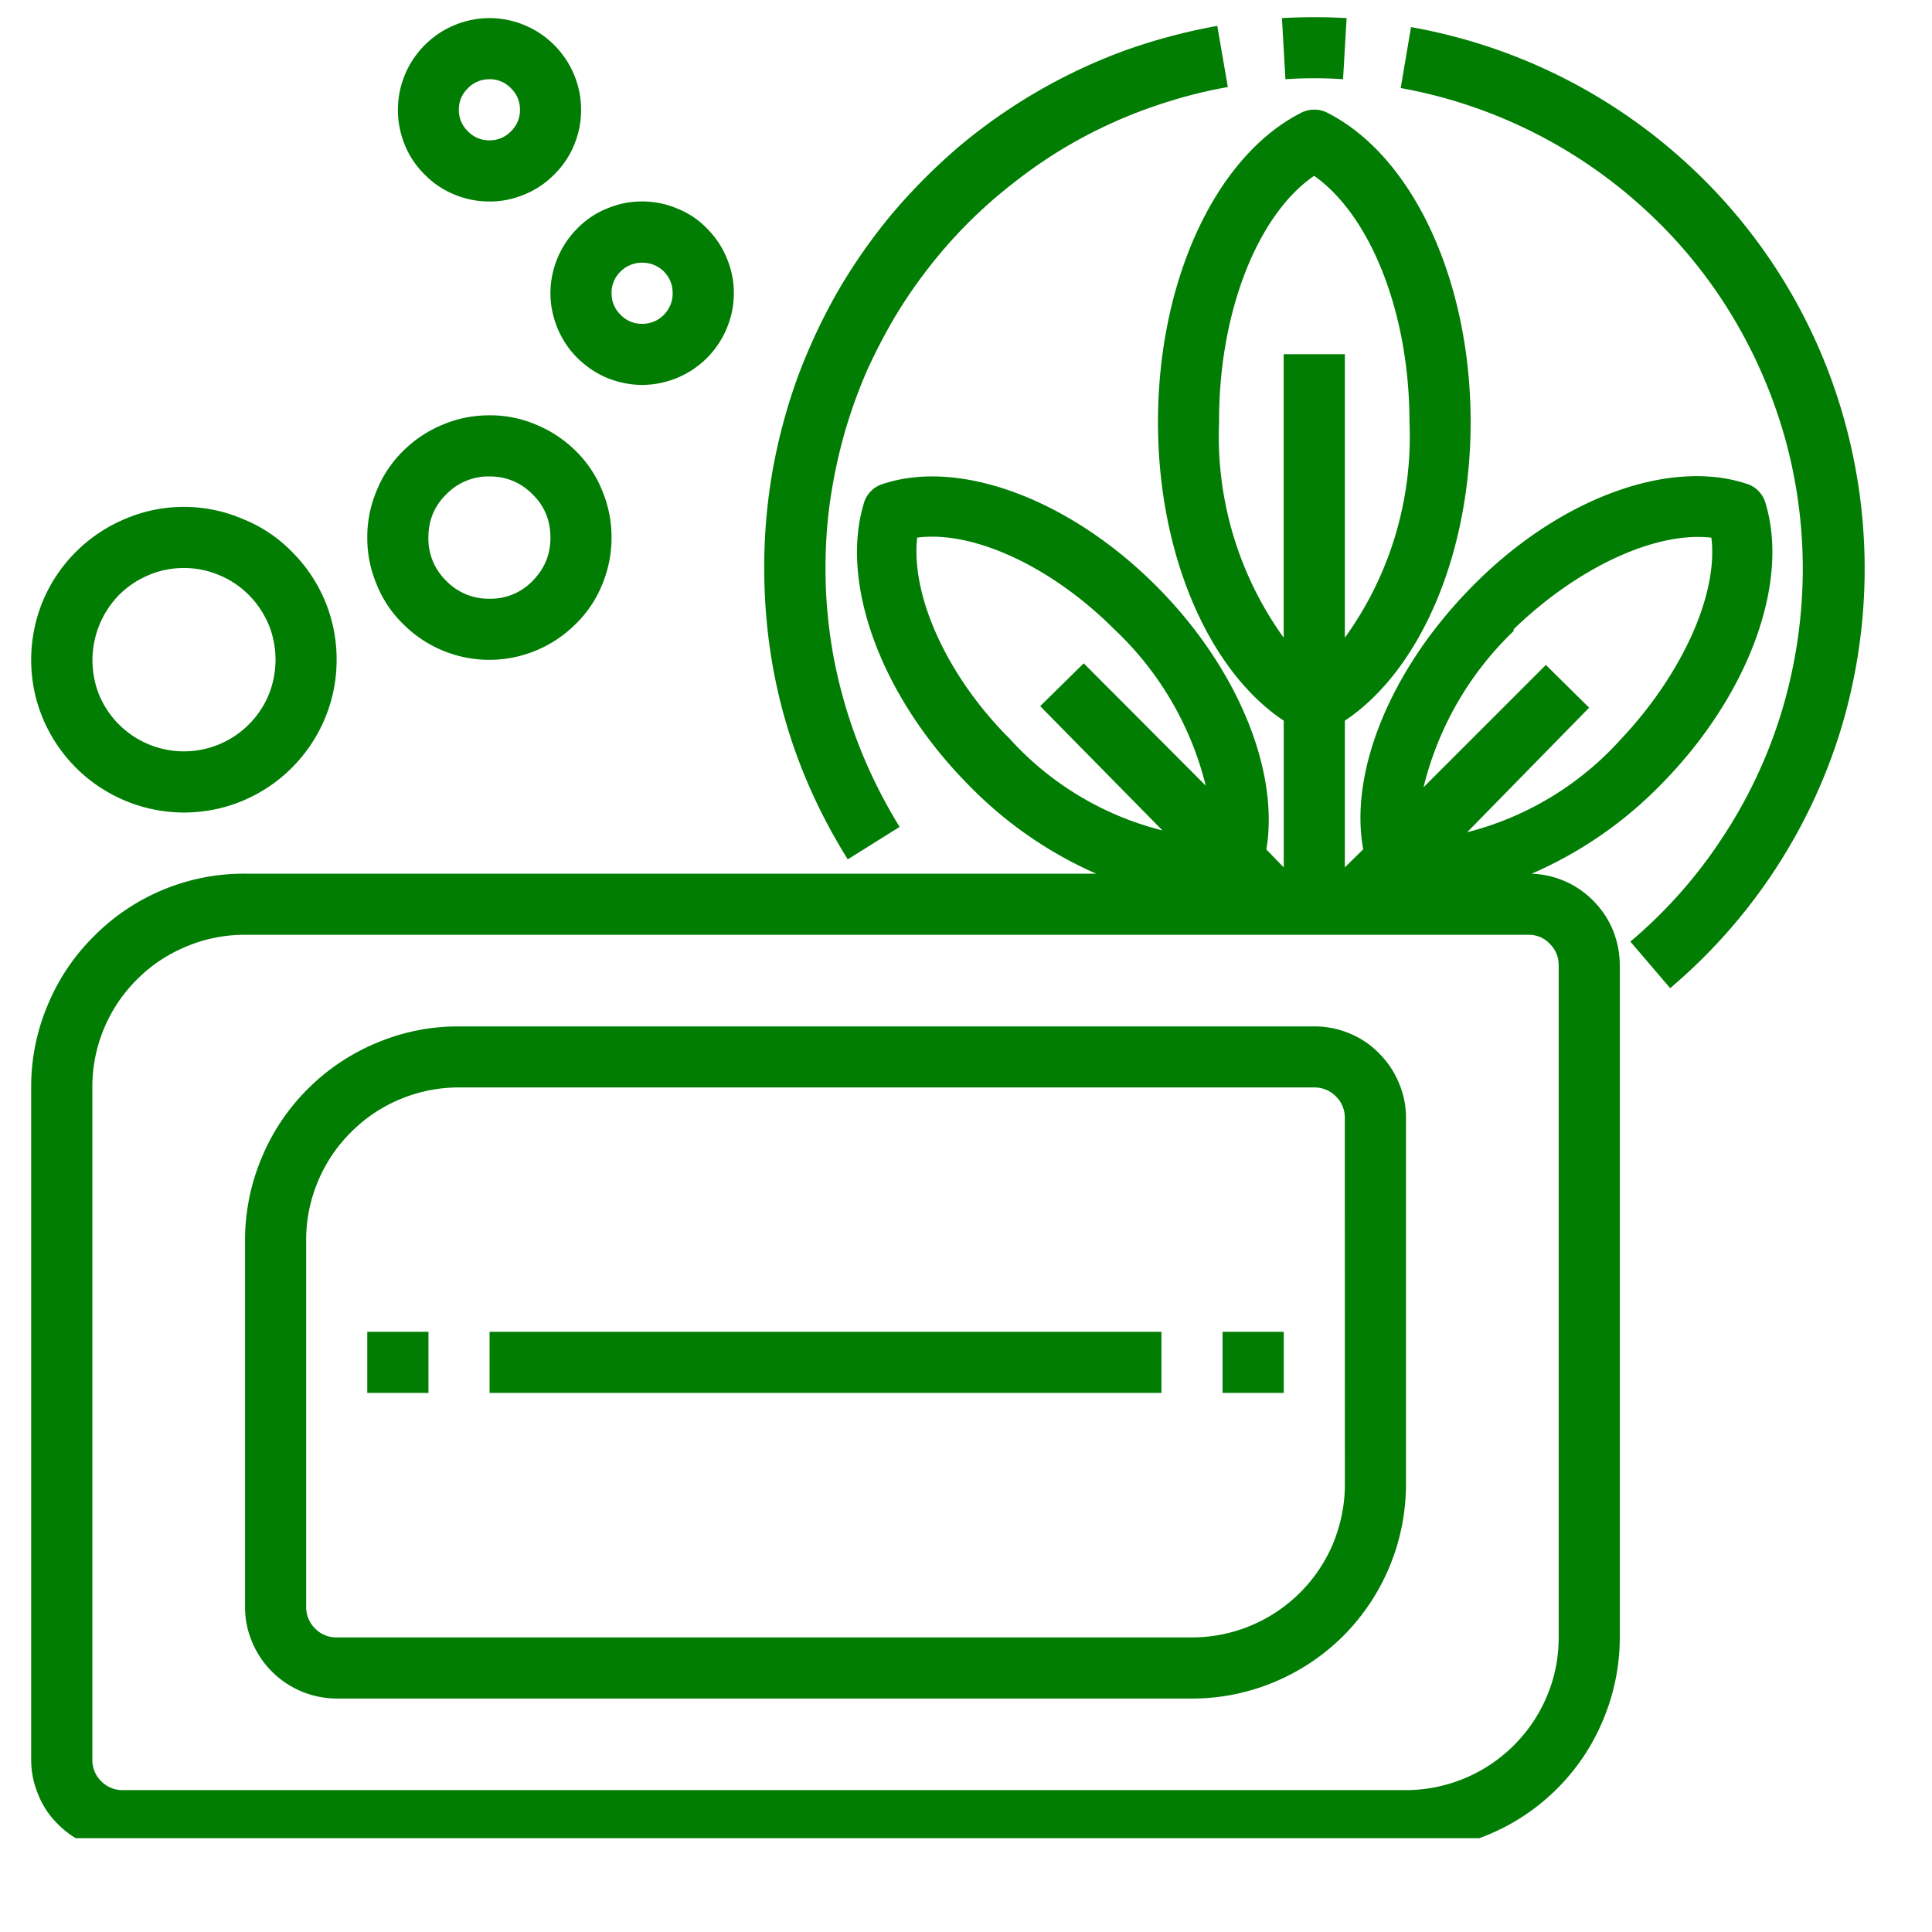
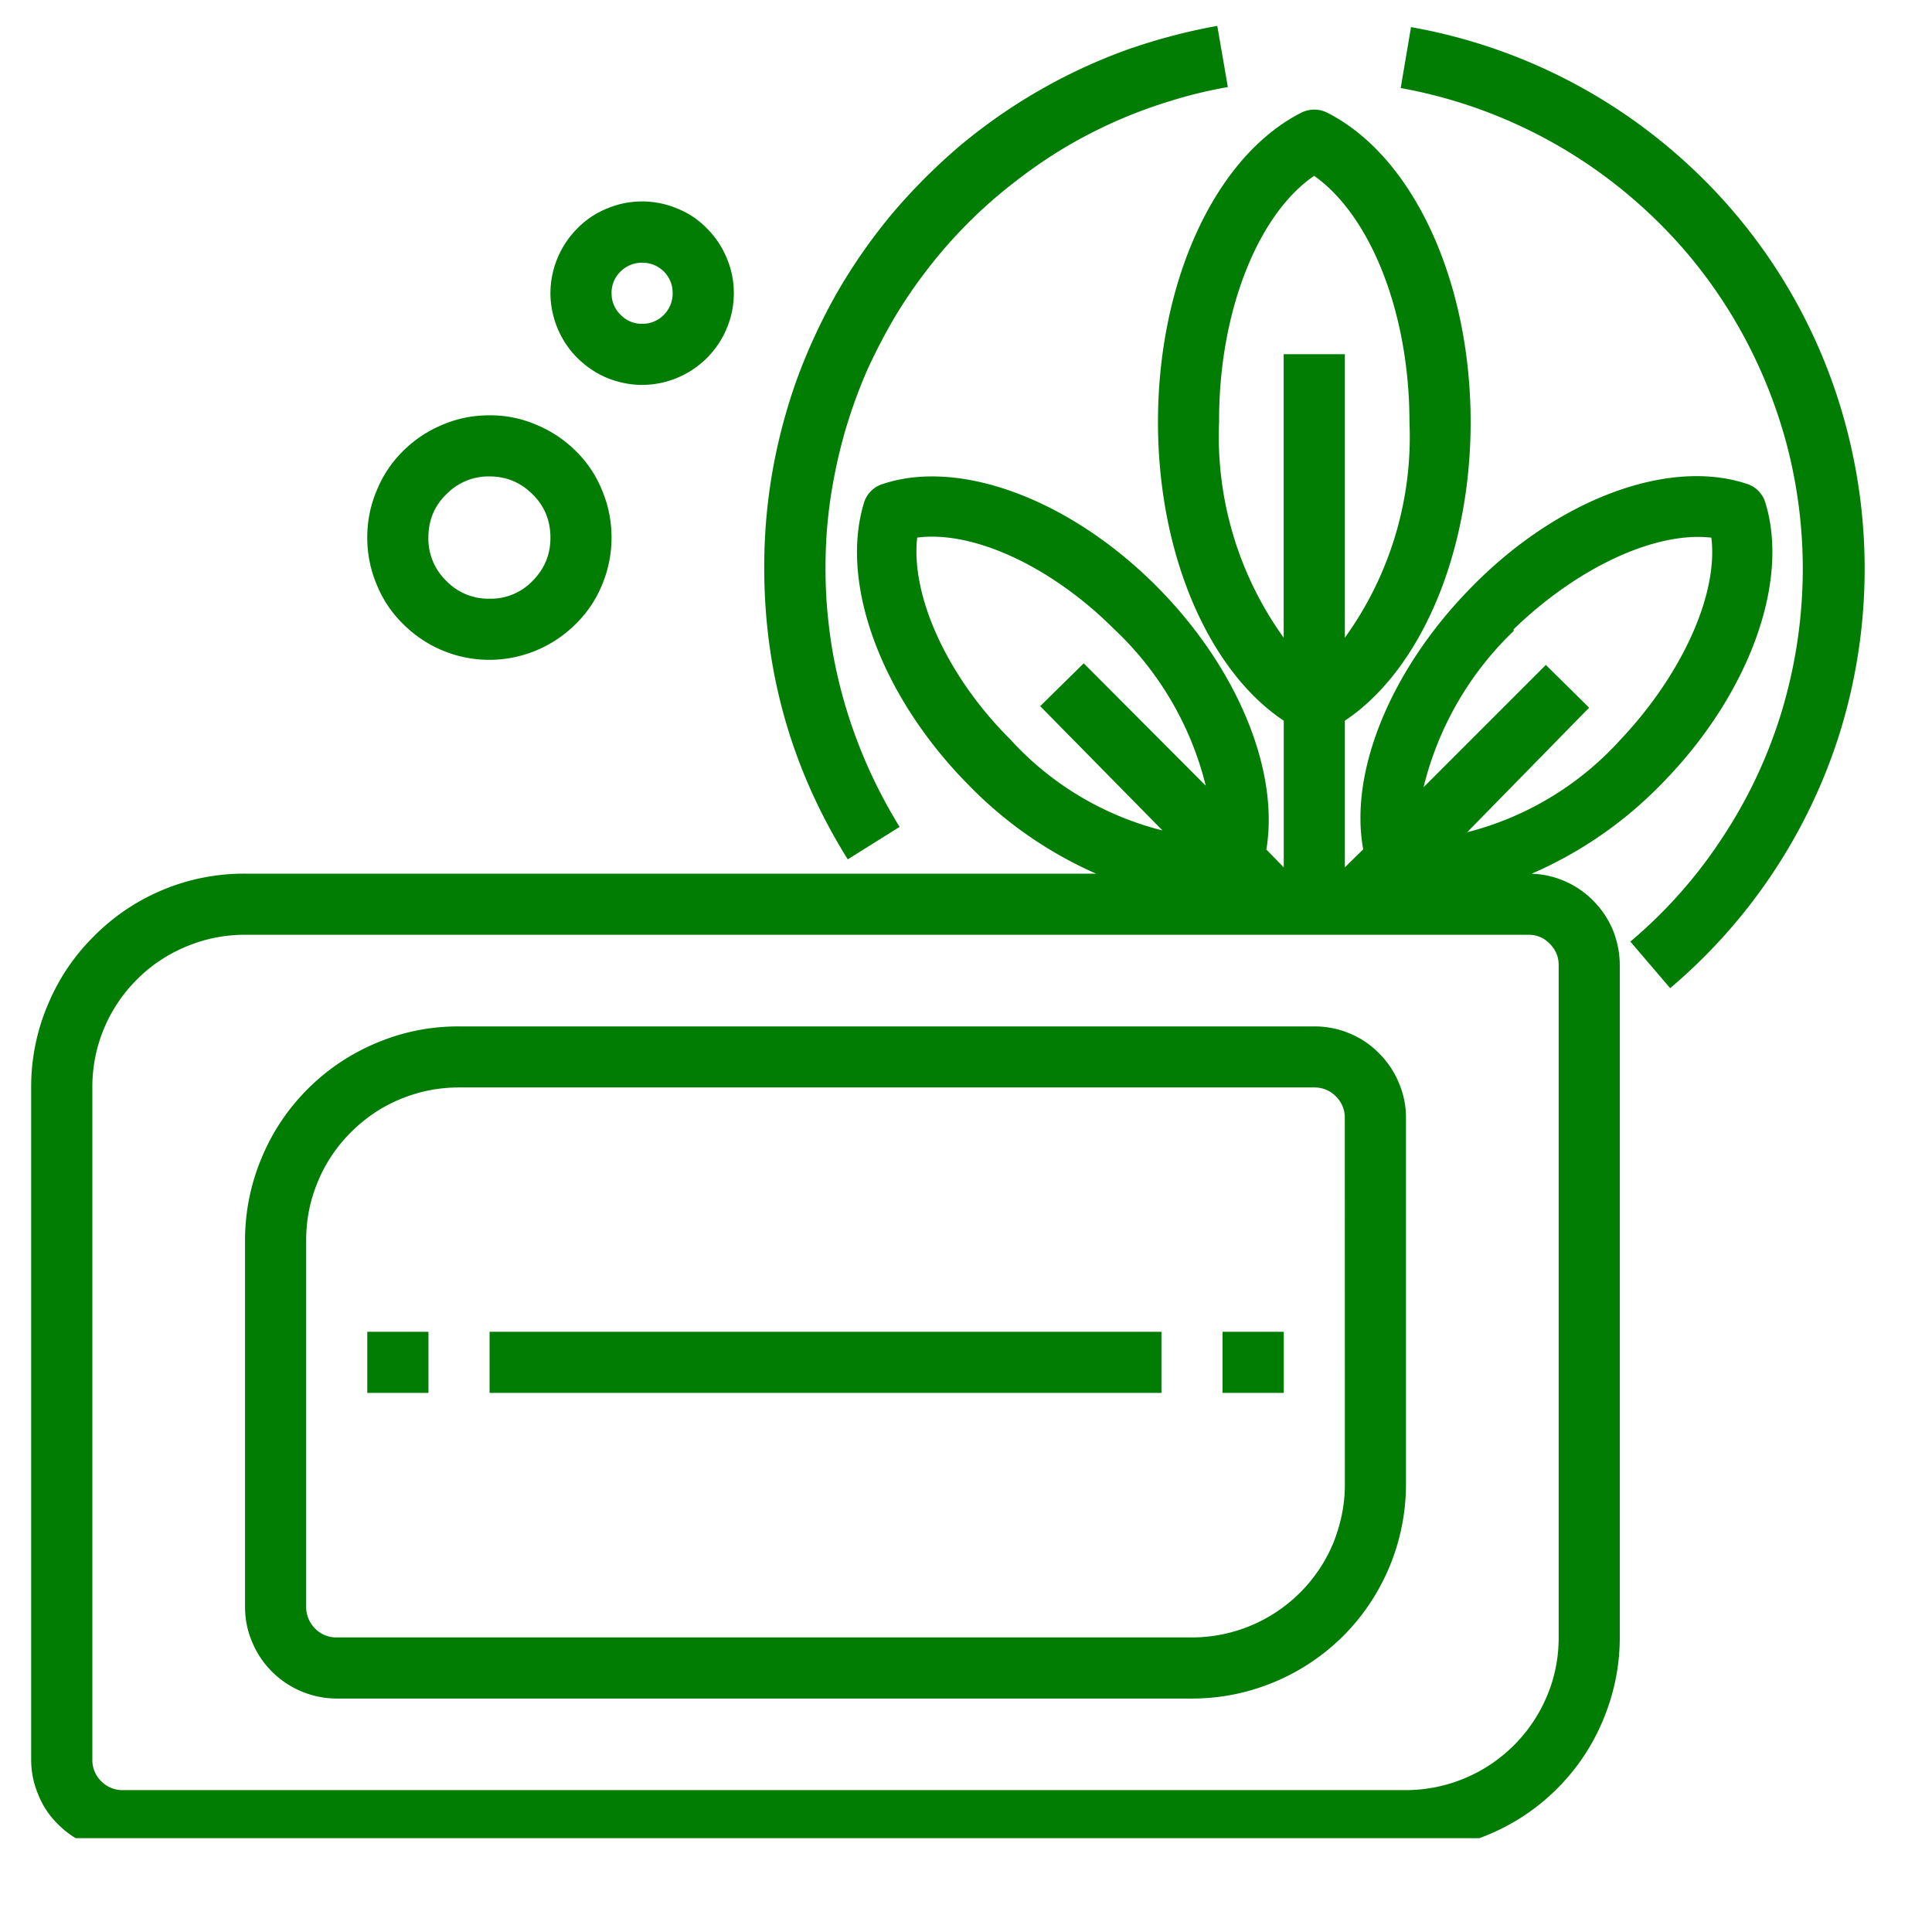
<svg xmlns="http://www.w3.org/2000/svg" width="40" height="40" version="1.0" viewBox="0 0 30 30">
  <defs>
    <clipPath id="a">
      <path d="M.484 1H28v27.543H.484Zm0 0" />
    </clipPath>
    <clipPath id="b">
      <path d="M21 .234h8V16h-8Zm0 0" />
    </clipPath>
    <clipPath id="c">
      <path d="M11 .234h9V14h-9Zm0 0" />
    </clipPath>
    <clipPath id="d">
      <path d="M19 .234h2V2h-2Zm0 0" />
    </clipPath>
    <clipPath id="e">
-       <path d="M.484 7H6v6H.484Zm0 0" />
-     </clipPath>
+       </clipPath>
    <clipPath id="f">
-       <path d="M6 .234h4V4H6Zm0 0" />
-     </clipPath>
+       </clipPath>
  </defs>
  <g clip-path="url(#a)">
    <path fill="#017d03" d="M23.785 13.566a6.3 6.3 0 0 0 2.016-1.394c1.34-1.36 1.988-3.106 1.617-4.348a.44.44 0 0 0-.309-.316c-1.218-.395-2.941.254-4.27 1.62-1.237 1.259-1.894 2.849-1.671 4.06l-.285.28v-2.277c1.176-.785 1.953-2.597 1.953-4.636 0-2.188-.887-4.114-2.211-4.797a.45.45 0 0 0-.434 0c-1.324.683-2.21 2.61-2.21 4.797 0 2.039.777 3.851 1.953 4.636v2.278l-.27-.278c.203-1.214-.437-2.8-1.676-4.058-1.343-1.363-3.062-2.016-4.27-1.621a.44.44 0 0 0-.308.316c-.37 1.246.281 2.992 1.617 4.348a6.3 6.3 0 0 0 1.993 1.39H3.805a3.28 3.28 0 0 0-2.348.973q-.467.464-.719 1.074a3.25 3.25 0 0 0-.254 1.274V27.32c0 .192.036.371.11.547q.105.263.308.461.199.201.461.309c.172.074.356.11.543.11h19.926q.658-.002 1.27-.255a3.3 3.3 0 0 0 1.078-.719q.467-.468.718-1.078c.168-.406.254-.832.254-1.27V14.989q-.001-.274-.101-.531a1.4 1.4 0 0 0-.297-.457 1.4 1.4 0 0 0-.442-.312 1.4 1.4 0 0 0-.527-.122m-.281-3.796c.98-.95 2.195-1.524 3.07-1.422.11.894-.472 2.148-1.422 3.148a4.8 4.8 0 0 1-2.37 1.426l1.894-1.934-.672-.664-1.899 1.899a5 5 0 0 1 1.399-2.426ZM18.93 6.523c0-1.675.597-3.191 1.476-3.793.883.625 1.48 2.141 1.48 3.82a5.33 5.33 0 0 1-1.003 3.352V5.5h-.95v4.402a5.35 5.35 0 0 1-1.003-3.347Zm-4.688 1.825c.867-.114 2.082.445 3.059 1.422a4.97 4.97 0 0 1 1.422 2.43l-1.895-1.9-.676.665 1.899 1.93a4.76 4.76 0 0 1-2.371-1.422c-.965-.961-1.54-2.215-1.438-3.125m9.961 17.078c0 .312-.058.617-.18.906a2.38 2.38 0 0 1-2.191 1.465H1.906a.46.46 0 0 1-.336-.14.46.46 0 0 1-.136-.337V16.887a2.35 2.35 0 0 1 .695-1.68c.223-.223.476-.39.77-.512q.433-.18.906-.18H23.73q.197-.001.332.137c.094.094.141.203.141.336Zm0 0" />
  </g>
  <path fill="#017d03" d="M20.406 15.938H7.125q-.66-.002-1.27.253a3.3 3.3 0 0 0-1.078.72q-.467.468-.718 1.077a3.3 3.3 0 0 0-.254 1.27v5.691c0 .192.035.371.11.547q.107.26.308.461a1.43 1.43 0 0 0 1.004.418h13.285q.658-.001 1.27-.254.609-.254 1.077-.719a3.34 3.34 0 0 0 .973-2.347v-5.696q.001-.282-.11-.543a1.4 1.4 0 0 0-.308-.46 1.35 1.35 0 0 0-.46-.31 1.4 1.4 0 0 0-.548-.108m.477 7.117c0 .312-.063.613-.18.906a2.38 2.38 0 0 1-2.191 1.465H5.227a.46.46 0 0 1-.336-.14.47.47 0 0 1-.137-.337v-5.691q0-.474.18-.906.181-.437.515-.77c.223-.223.477-.395.77-.516q.435-.18.906-.18h13.281a.46.46 0 0 1 .336.137.46.46 0 0 1 .14.336Zm0 0" />
  <path fill="#017d03" d="M5.703 20.68h.95v.949h-.95ZM7.602 20.68h10.433v.949H7.602ZM18.984 20.68h.95v.949h-.95Zm0 0" />
  <g clip-path="url(#b)">
    <path fill="#017d03" d="m21.91.422-.16.945a7.6 7.6 0 0 1 3.79 1.883q.794.726 1.355 1.652.556.922.84 1.965a7.6 7.6 0 0 1 .257 2.117 7.7 7.7 0 0 1-.34 2.11 7.5 7.5 0 0 1-.918 1.93 7.4 7.4 0 0 1-1.418 1.597l.618.723a8.54 8.54 0 0 0 2.637-3.973 8.6 8.6 0 0 0 .09-4.766 8.47 8.47 0 0 0-2.474-4.074A8.54 8.54 0 0 0 21.91.421m0 0" />
  </g>
  <g clip-path="url(#c)">
    <path fill="#017d03" d="M11.867 8.82q.001 2.449 1.297 4.524l.805-.504a8 8 0 0 1-.438-.813 7.715 7.715 0 0 1-.574-1.758c-.059-.3-.098-.609-.121-.917a8 8 0 0 1-.008-.922q.023-.464.106-.922.08-.453.214-.899a8 8 0 0 1 .32-.867q.193-.421.427-.82.24-.399.523-.762a7.4 7.4 0 0 1 1.305-1.308q.364-.288.757-.528a7.447 7.447 0 0 1 1.688-.754q.44-.138.898-.218l-.164-.95a9 9 0 0 0-1.437.383 8.6 8.6 0 0 0-2.567 1.485q-.569.486-1.05 1.054-.479.576-.852 1.223a9 9 0 0 0-.625 1.351q-.251.705-.379 1.438a8.6 8.6 0 0 0-.125 1.484m0 0" />
  </g>
  <g clip-path="url(#d)">
-     <path fill="#017d03" d="M19.96 1.23q.446-.03.895 0l.055-.949a9 9 0 0 0-1.004 0Zm0 0" />
-   </g>
+     </g>
  <g clip-path="url(#e)">
-     <path fill="#017d03" d="M.484 10.246q0 .471.18.906a2.38 2.38 0 0 0 2.191 1.465q.475-.001.907-.18a2.38 2.38 0 0 0 1.285-1.285q.18-.435.18-.906a2.35 2.35 0 0 0-.696-1.68 2.2 2.2 0 0 0-.77-.511 2.32 2.32 0 0 0-1.812 0A2.38 2.38 0 0 0 .664 9.336a2.4 2.4 0 0 0-.18.91M2.855 8.82q.283-.001.547.11.26.107.461.308c.133.133.235.29.309.461a1.45 1.45 0 0 1 0 1.09 1.426 1.426 0 0 1-2.633 0 1.45 1.45 0 0 1 .309-1.55q.203-.202.464-.31c.172-.074.356-.109.543-.109m0 0" />
-   </g>
+     </g>
  <path fill="#017d03" d="M7.602 10.246a1.9 1.9 0 0 0 1.34-.559 1.8 1.8 0 0 0 .41-.613 1.9 1.9 0 0 0 .144-.726q0-.38-.144-.727a1.8 1.8 0 0 0-.41-.617 1.9 1.9 0 0 0-.618-.41 1.8 1.8 0 0 0-.722-.145q-.382-.001-.727.145a1.9 1.9 0 0 0-.617.41q-.27.268-.41.617-.146.346-.145.727-.001.375.145.726c.093.23.23.438.41.614a1.89 1.89 0 0 0 1.344.558m0-2.848q.392.001.668.278c.187.183.277.41.277.672q.002.39-.277.672a.9.9 0 0 1-.668.277.91.91 0 0 1-.672-.277.91.91 0 0 1-.278-.672c0-.262.09-.489.278-.672a.91.91 0 0 1 .672-.278M11.395 4.55q0-.282-.11-.542a1.4 1.4 0 0 0-.308-.461 1.3 1.3 0 0 0-.461-.309 1.4 1.4 0 0 0-.543-.11c-.192 0-.371.036-.547.11q-.26.104-.461.309a1.43 1.43 0 0 0-.418 1.004c0 .191.039.37.11.547.073.172.175.328.308.46q.201.199.46.31c.177.07.356.109.548.109a1.43 1.43 0 0 0 1.004-.418c.132-.133.238-.29.308-.461q.11-.262.11-.547m-1.899 0a.46.46 0 0 1 .14-.335.47.47 0 0 1 .337-.137q.194.001.336.137.136.142.136.336a.47.47 0 0 1-.136.336.46.46 0 0 1-.336.14.45.45 0 0 1-.336-.14.45.45 0 0 1-.14-.336m0 0" />
  <g clip-path="url(#f)">
    <path fill="#017d03" d="M7.602 3.129q.28.001.543-.11.262-.107.46-.308c.133-.133.239-.285.31-.461q.109-.262.108-.543.001-.285-.109-.547A1.426 1.426 0 0 0 7.602.281 1.426 1.426 0 0 0 6.286 2.25q.107.263.308.46.199.203.46.31c.176.074.356.109.548.109m0-1.899c.128 0 .242.047.332.141q.14.136.14.336a.45.45 0 0 1-.14.332.45.45 0 0 1-.332.14.45.45 0 0 1-.336-.14.45.45 0 0 1-.141-.332q0-.2.14-.336a.45.45 0 0 1 .337-.14m0 0" />
  </g>
</svg>